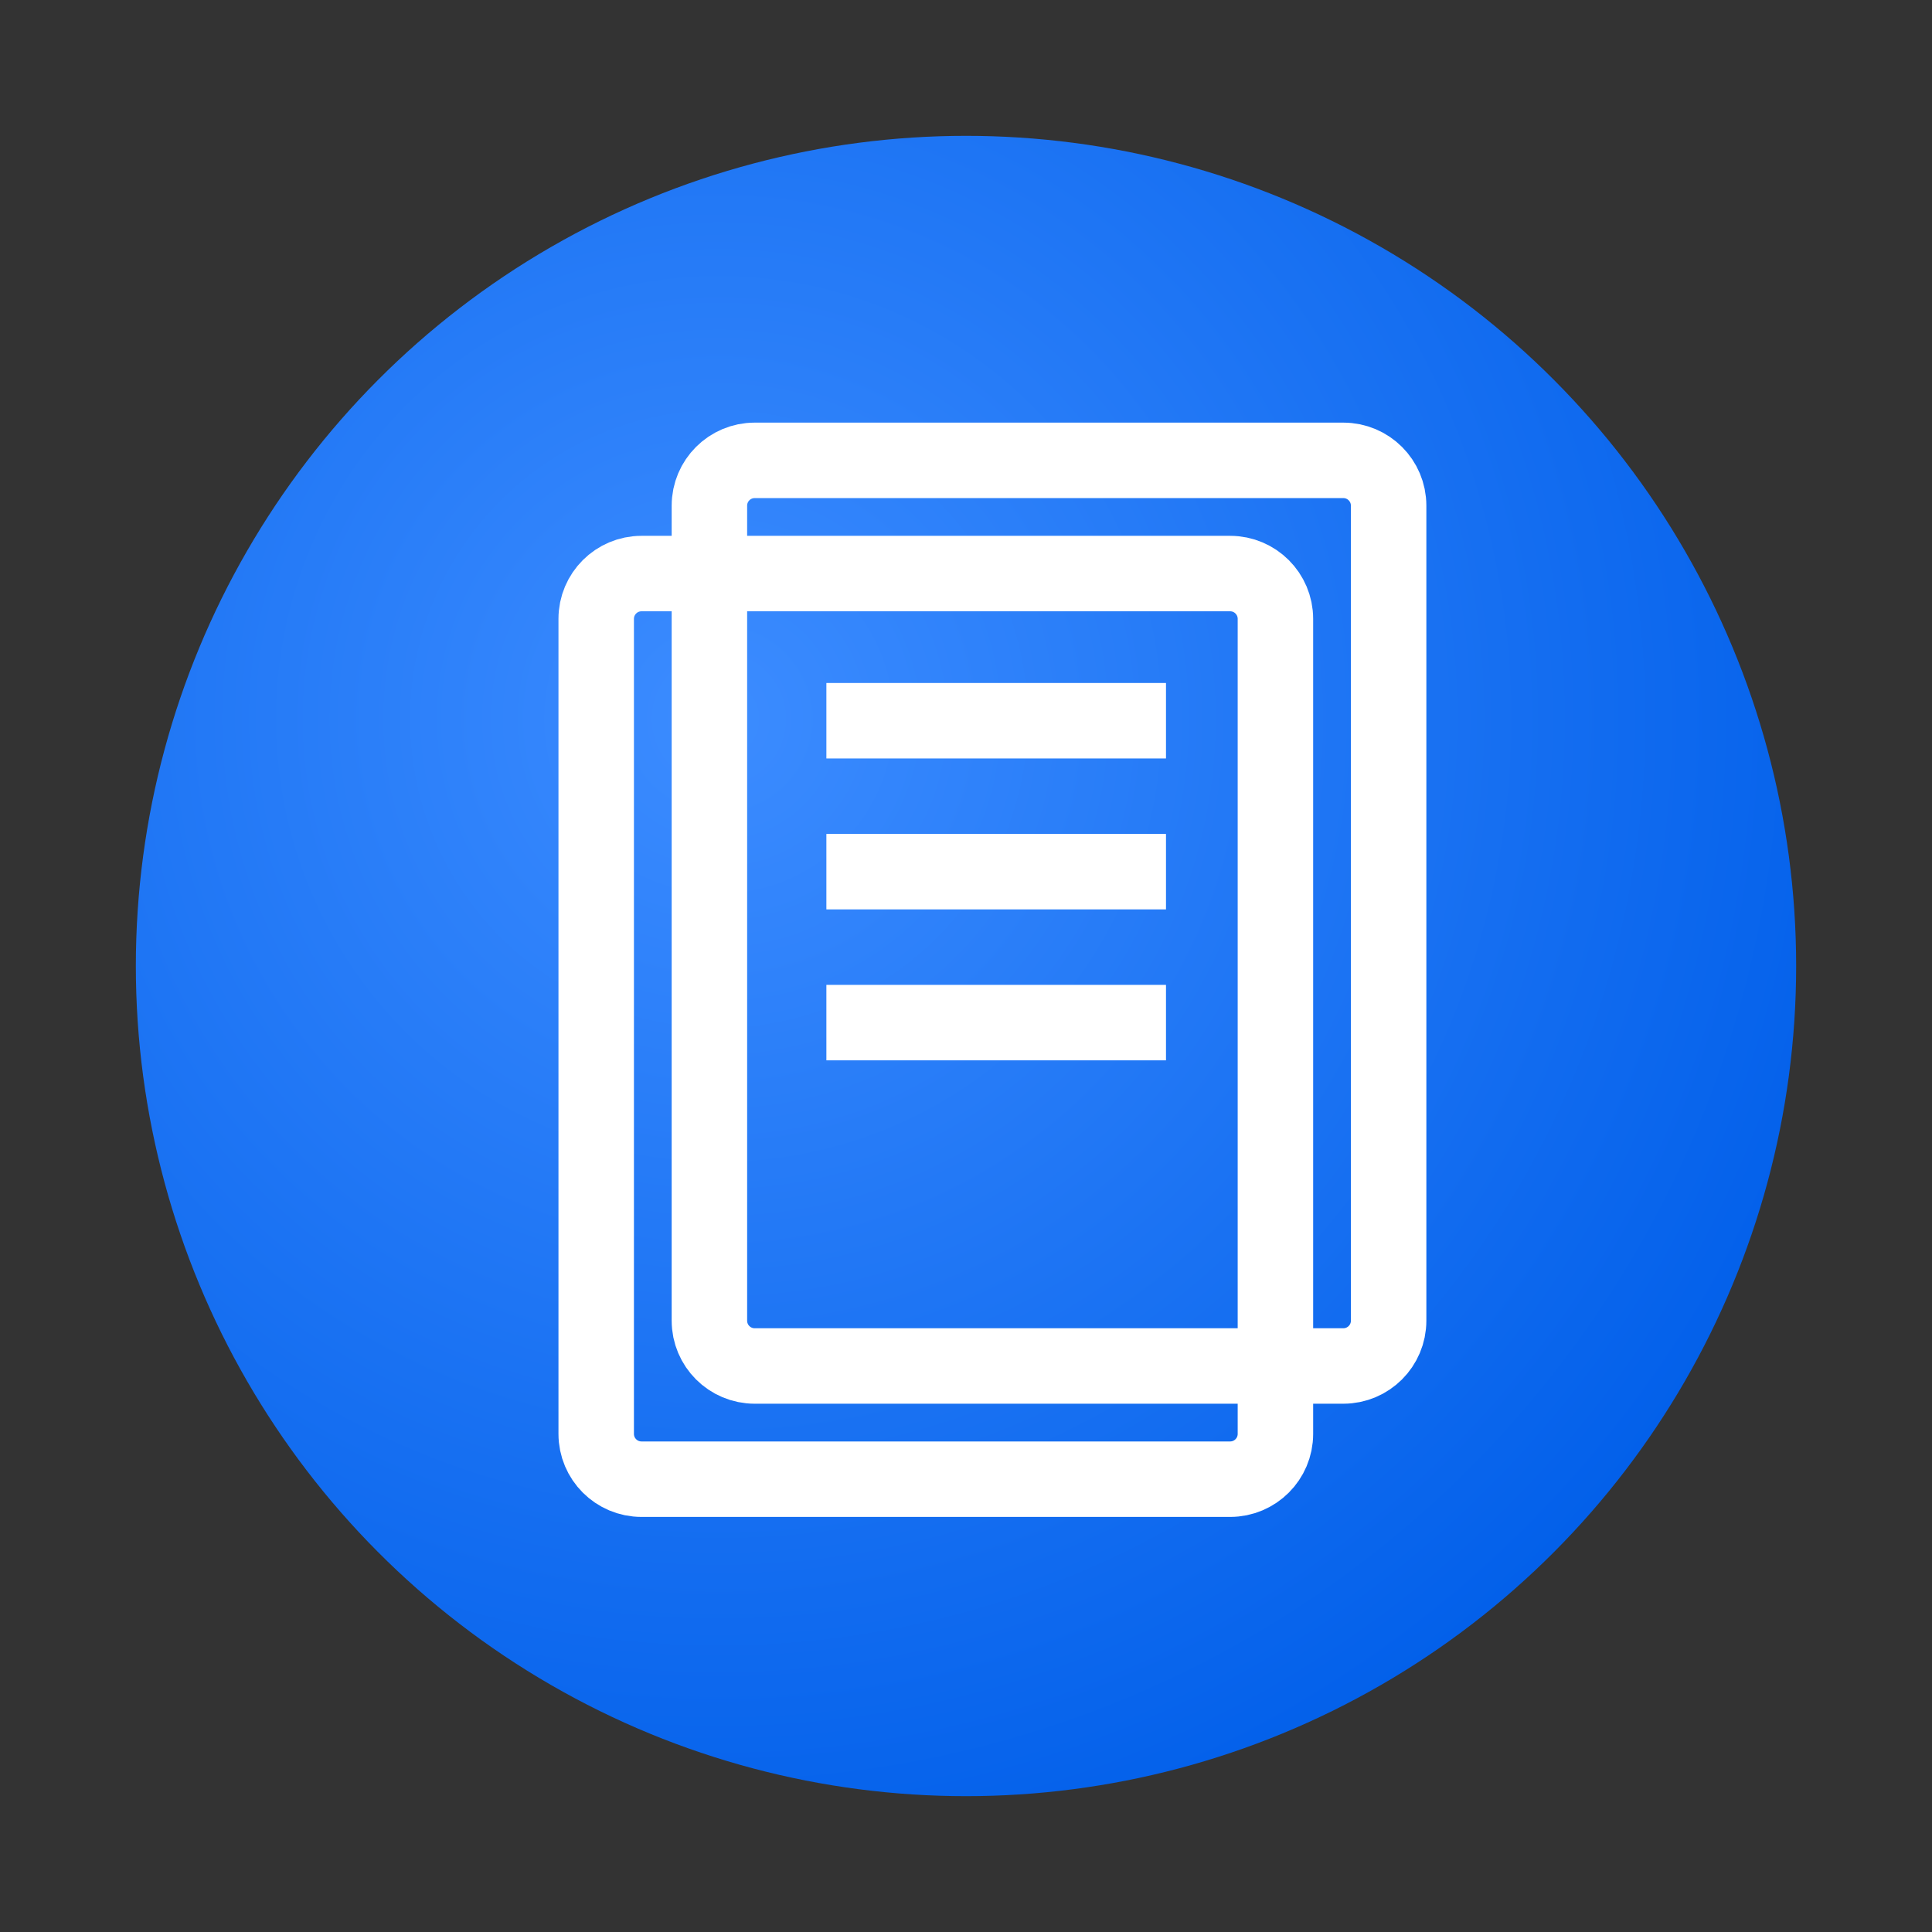
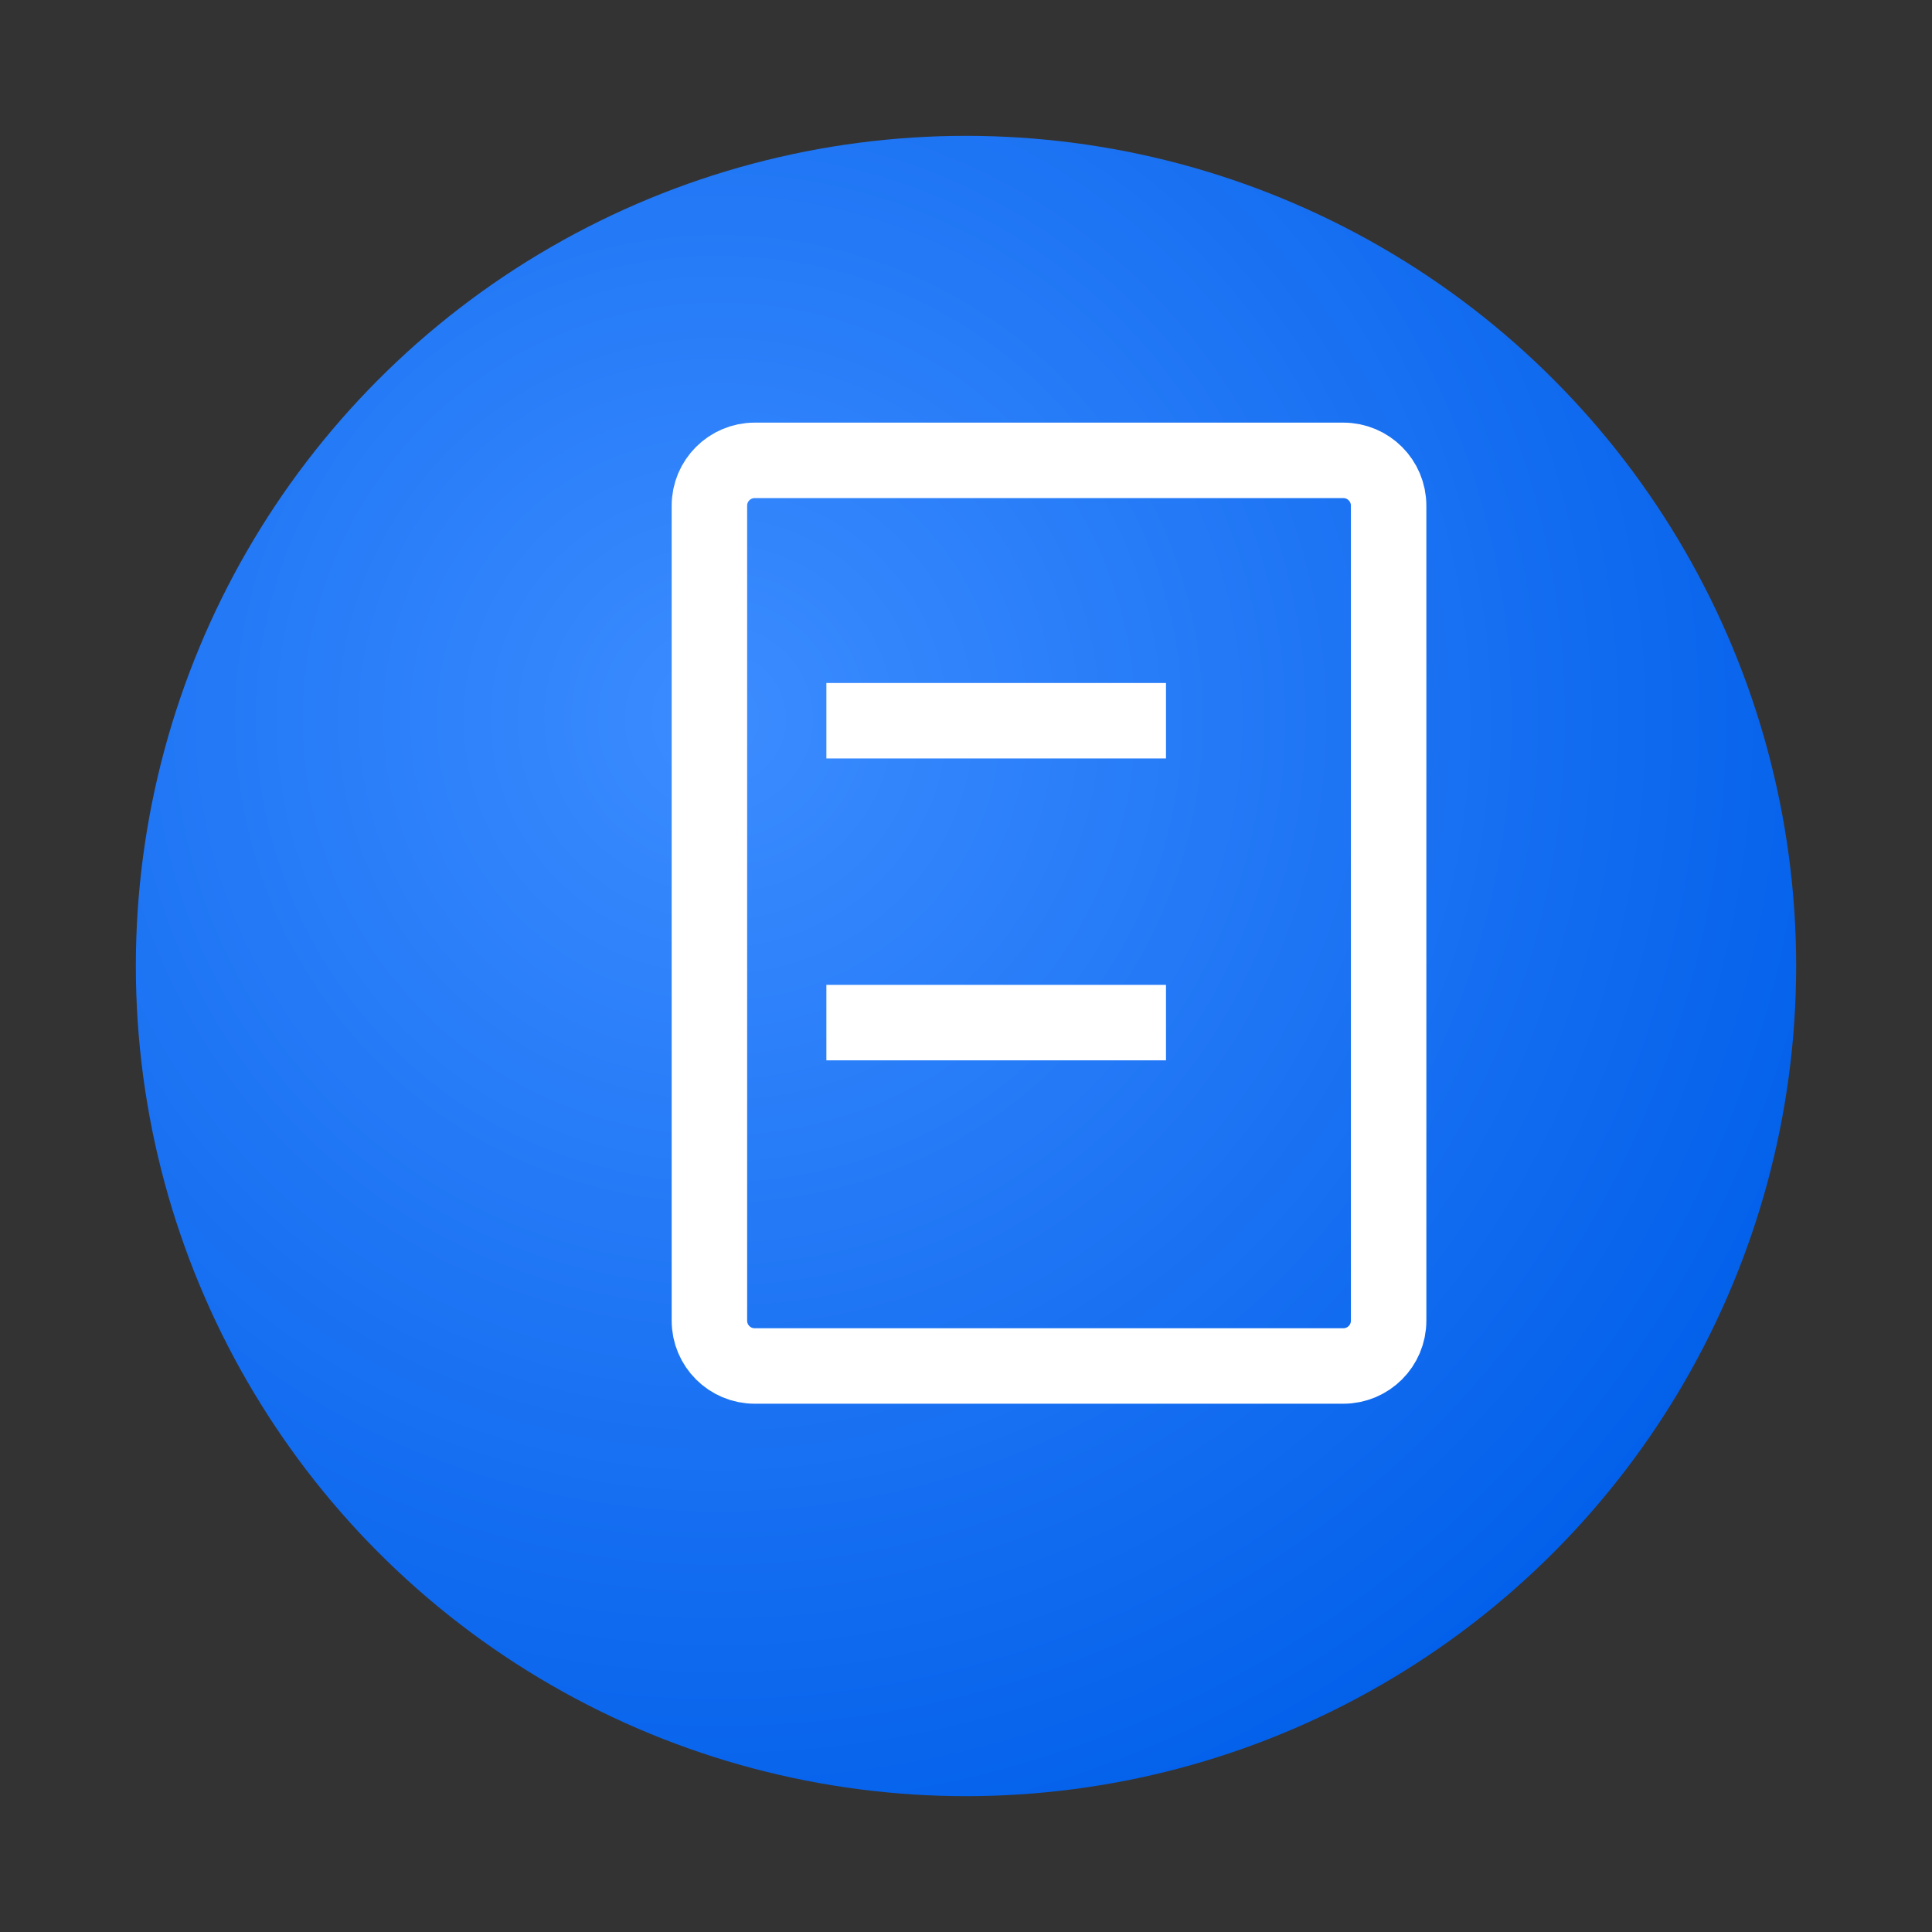
<svg xmlns="http://www.w3.org/2000/svg" width="100%" height="100%" viewBox="0 0 512 512" xml:space="preserve" style="fill-rule:evenodd;clip-rule:evenodd;">
  <rect x="0" y="0" width="512" height="512" fill="#333333" stroke="none" />
  <circle cx="256" cy="256" r="220" style="fill:url(#_Radial1);" />
  <g transform="matrix(1,0,0,1,8,-18)">
    <path d="M360,152L360,368C360,374.623 354.623,380 348,380L192,380C185.377,380 180,374.623 180,368L180,152C180,145.377 185.377,140 192,140L348,140C354.623,140 360,145.377 360,152Z" style="fill:none;stroke:white;stroke-width:20px;" />
  </g>
  <g transform="matrix(1,0,0,1,8,-28)">
-     <path d="M330,192L330,408C330,414.623 324.623,420 318,420L162,420C155.377,420 150,414.623 150,408L150,192C150,185.377 155.377,180 162,180L318,180C324.623,180 330,185.377 330,192Z" style="fill:none;stroke:white;stroke-width:20px;" />
-   </g>
+     </g>
  <g transform="matrix(1,0,0,1,9,-29)">
    <path d="M210,220L300,220" style="fill:none;fill-rule:nonzero;stroke:white;stroke-width:20px;" />
  </g>
  <g transform="matrix(1,0,0,1,9,-29)">
-     <path d="M210,260L300,260" style="fill:none;fill-rule:nonzero;stroke:white;stroke-width:20px;" />
-   </g>
+     </g>
  <g transform="matrix(1,0,0,1,9,-29)">
    <path d="M210,300L300,300" style="fill:none;fill-rule:nonzero;stroke:white;stroke-width:20px;" />
  </g>
  <defs>
    <radialGradient id="_Radial1" cx="0" cy="0" r="1" gradientUnits="userSpaceOnUse" gradientTransform="matrix(330,0,0,330,190,190)">
      <stop offset="0" style="stop-color:rgb(60,140,255);stop-opacity:1" />
      <stop offset="1" style="stop-color:rgb(0,94,233);stop-opacity:1" />
    </radialGradient>
  </defs>
</svg>